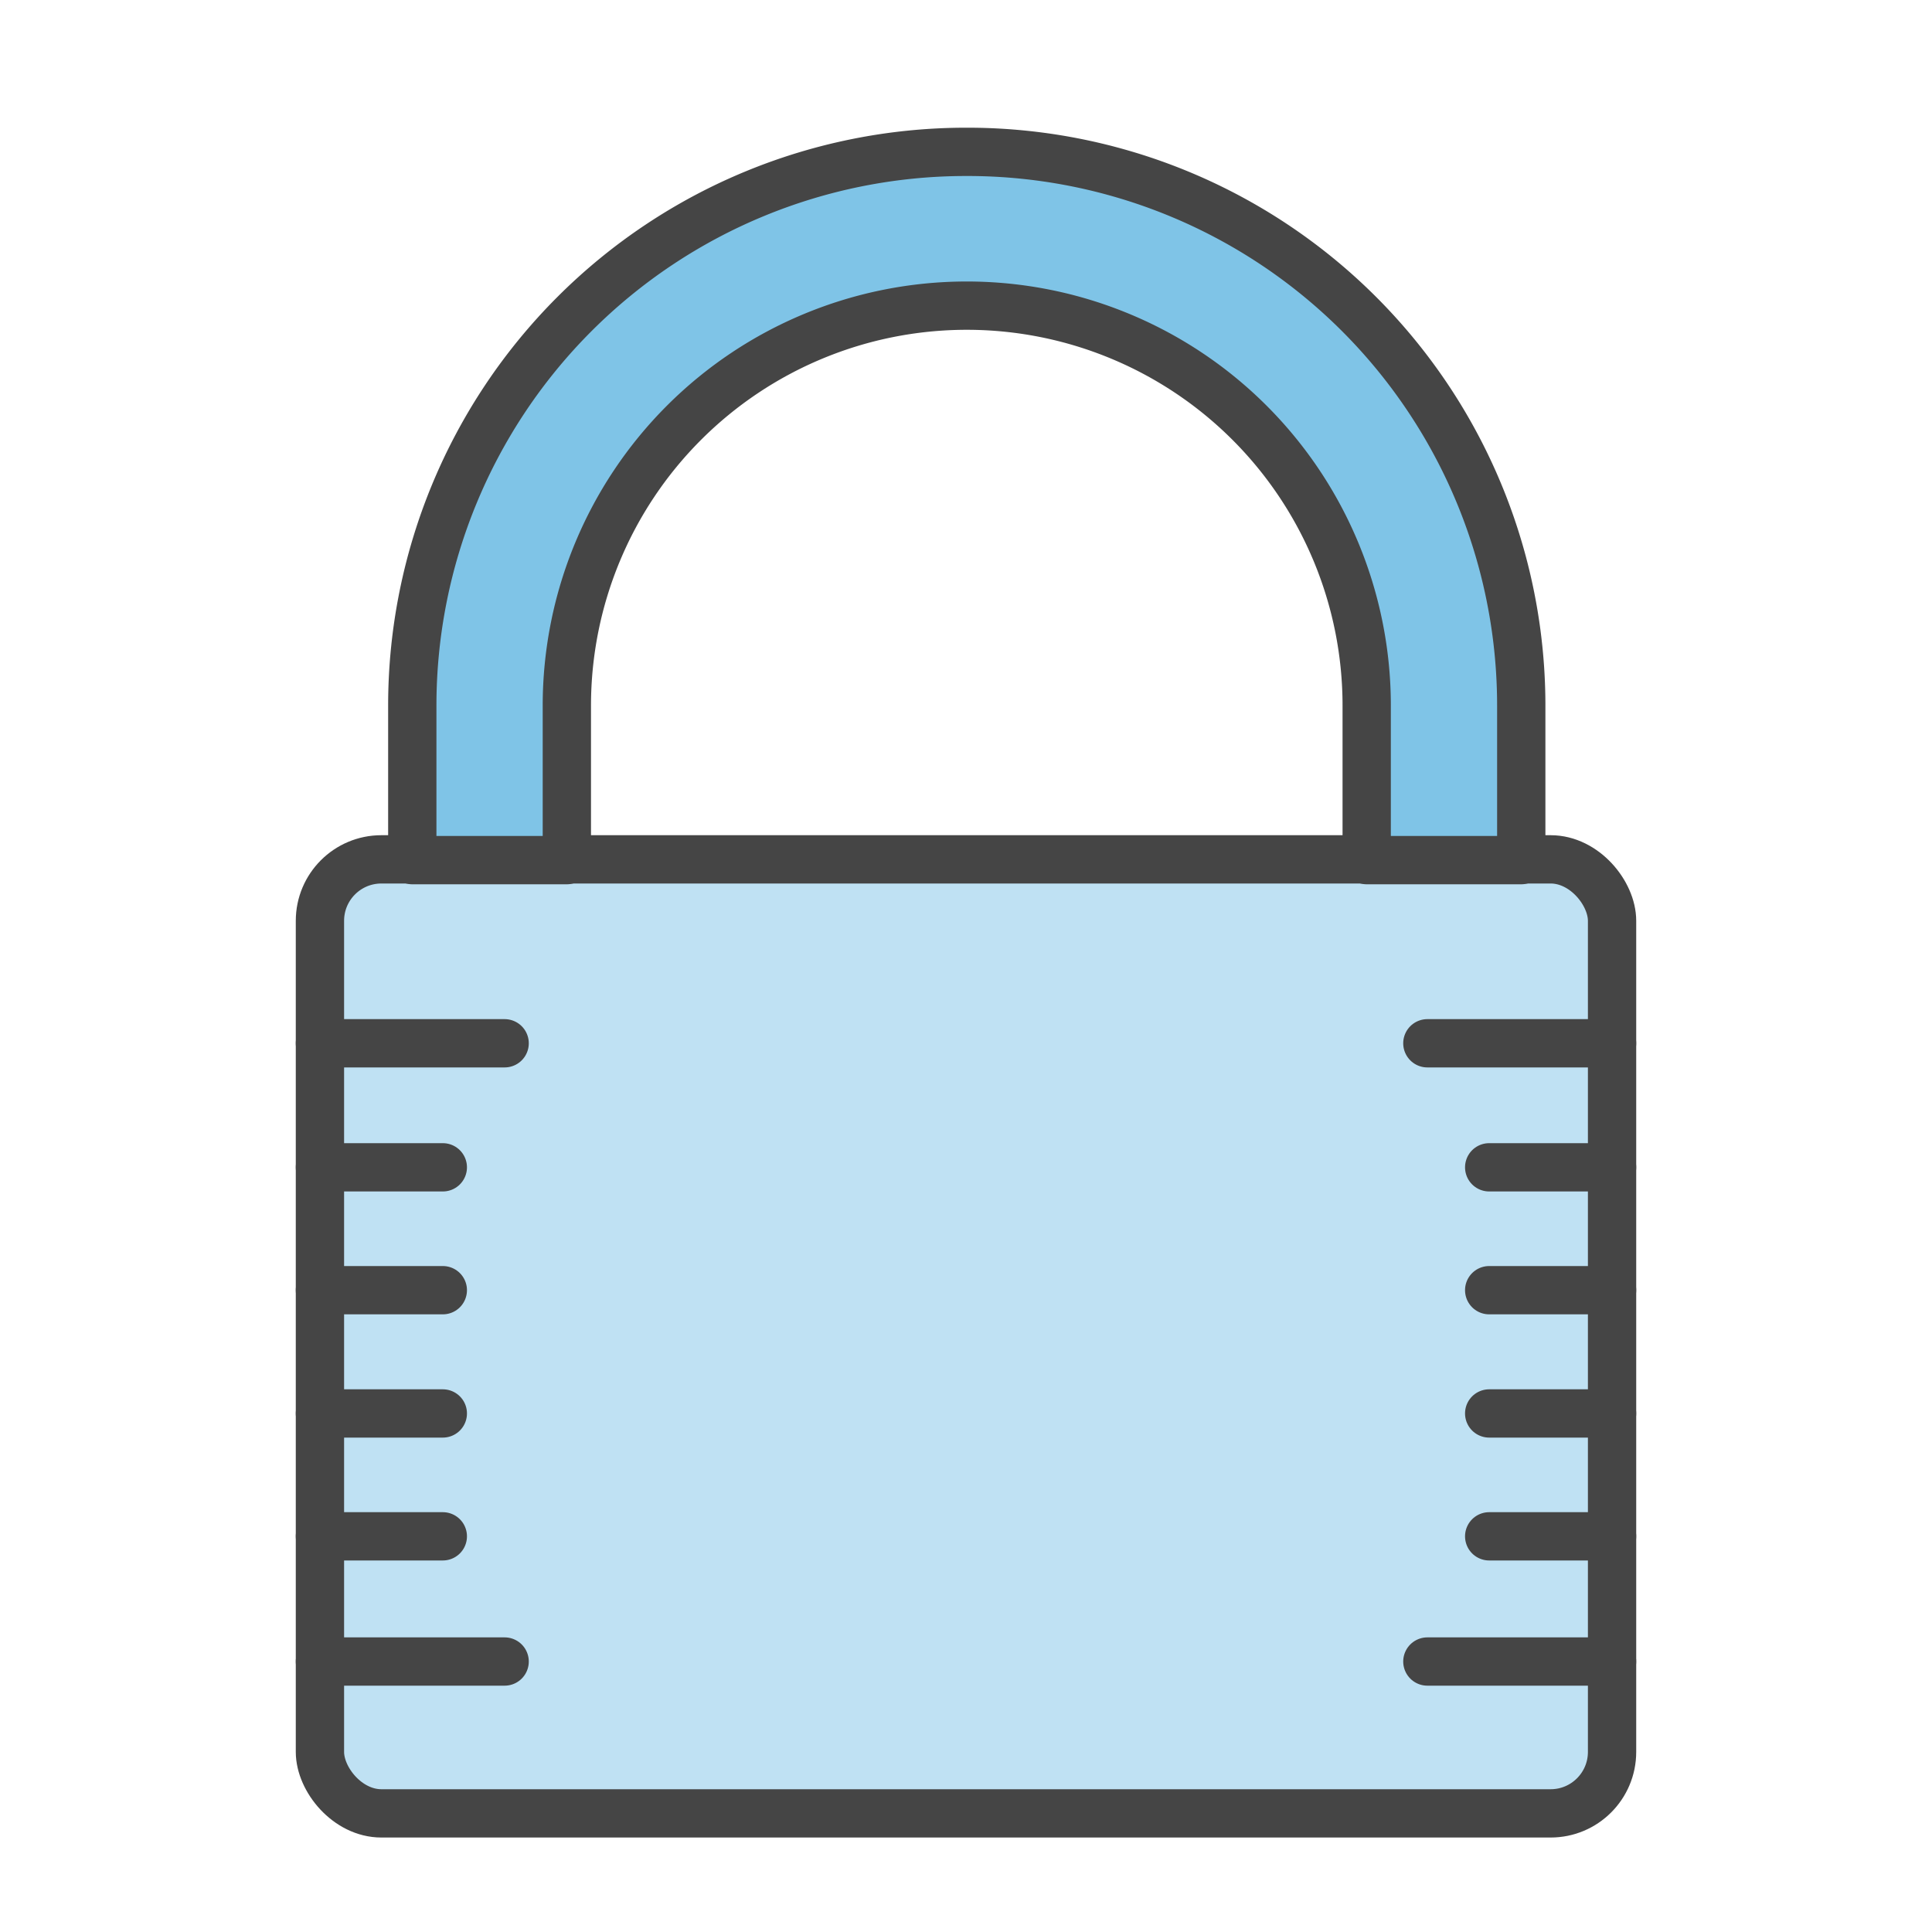
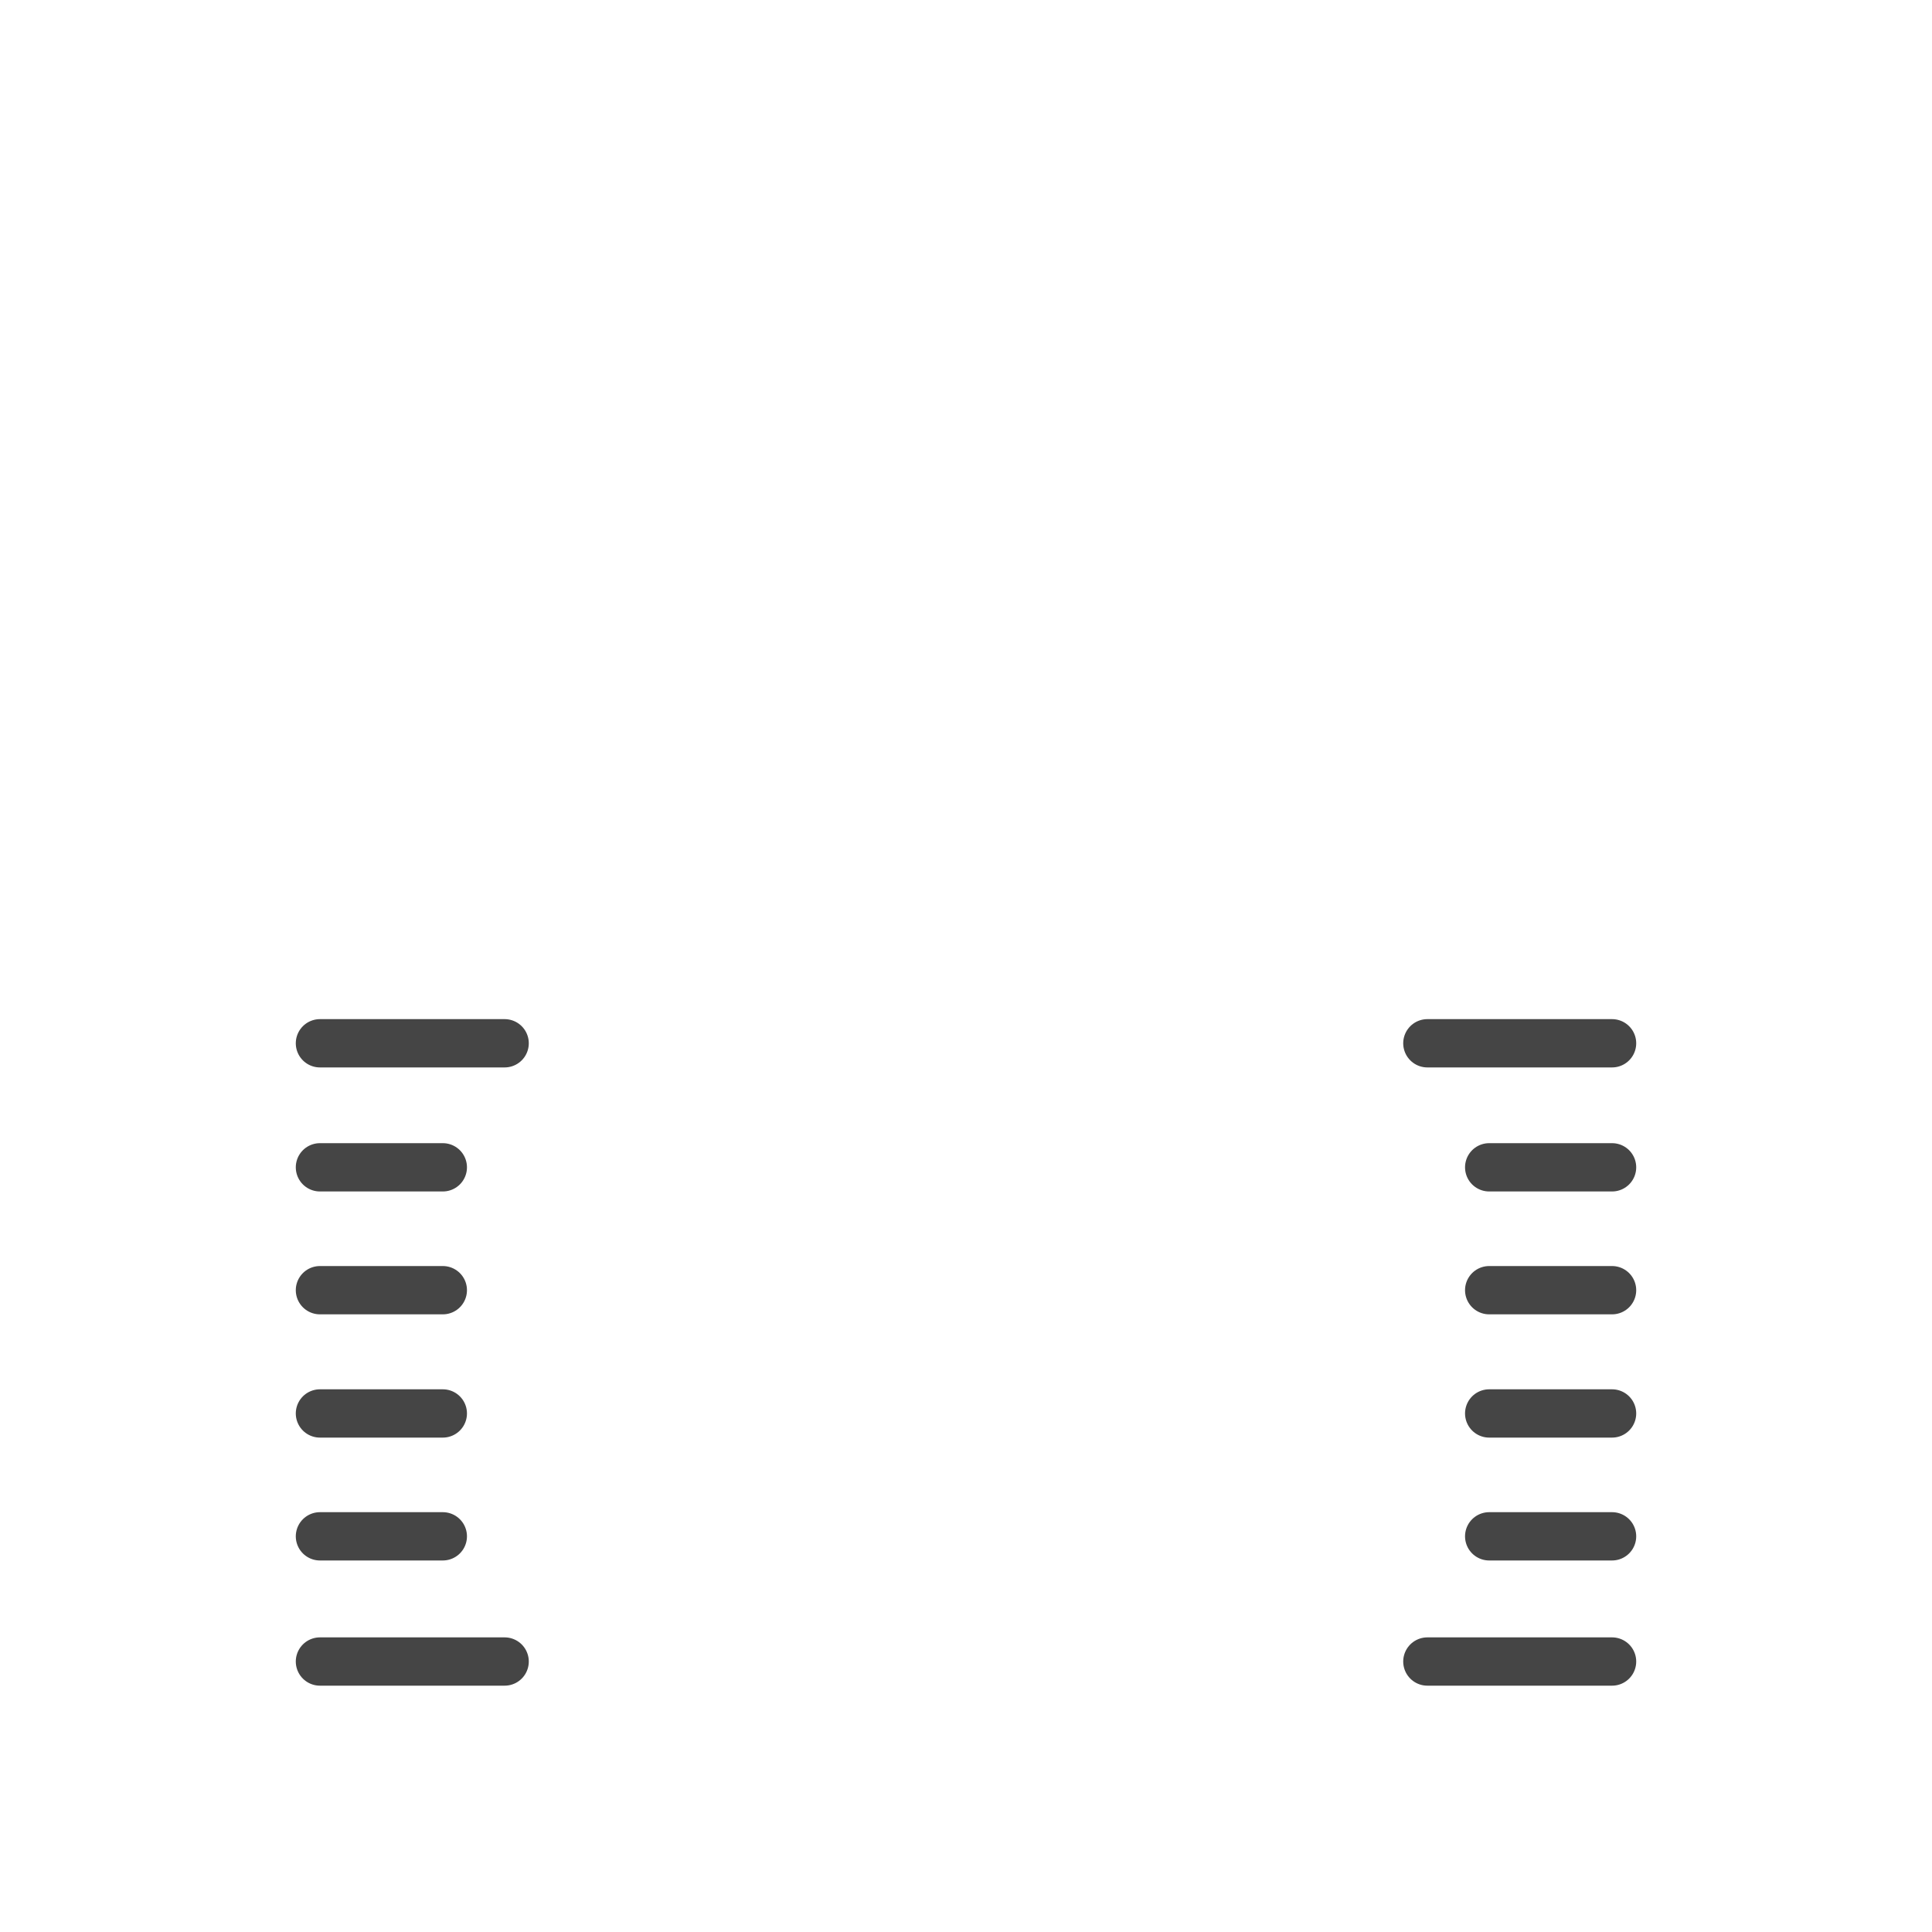
<svg xmlns="http://www.w3.org/2000/svg" id="Layer_1" data-name="Layer 1" viewBox="0 0 50 50">
  <defs>
    <style>.cls-1{fill:#bfe1f3;}.cls-1,.cls-2,.cls-3{stroke:#454545;stroke-linecap:round;stroke-linejoin:round;stroke-width:1.25px;}.cls-2{fill:#7fc4e7;}.cls-3{fill:none;}</style>
  </defs>
  <title>D-97 Email to SMS icons - benefits</title>
  <g id="Page-1">
-     <rect id="Rectangle-path" class="cls-1" x="8.28" y="22.24" width="33.44" height="24.69" rx="1.59" />
-     <path class="cls-2" d="M25,3.93A14.33,14.33,0,0,0,10.67,18.26v4h4v-4a10.35,10.35,0,0,1,20.7,0v4h4v-4A14.33,14.33,0,0,0,25,3.93Z" />
    <path class="cls-3" d="M8.28,27h4.78" />
    <path class="cls-3" d="M8.28,30.21h3.18" />
    <path class="cls-3" d="M8.28,33.39h3.18" />
    <path class="cls-3" d="M8.28,36.58h3.18" />
    <path class="cls-3" d="M8.28,39.76h3.18" />
    <path class="cls-3" d="M8.28,43h4.78" />
    <path class="cls-3" d="M41.72,27H36.94" />
    <path class="cls-3" d="M41.72,30.21H38.54" />
    <path class="cls-3" d="M41.72,33.39H38.54" />
    <path class="cls-3" d="M41.72,36.58H38.54" />
    <path class="cls-3" d="M41.72,39.76H38.54" />
    <path class="cls-3" d="M41.72,43H36.94" />
  </g>
</svg>